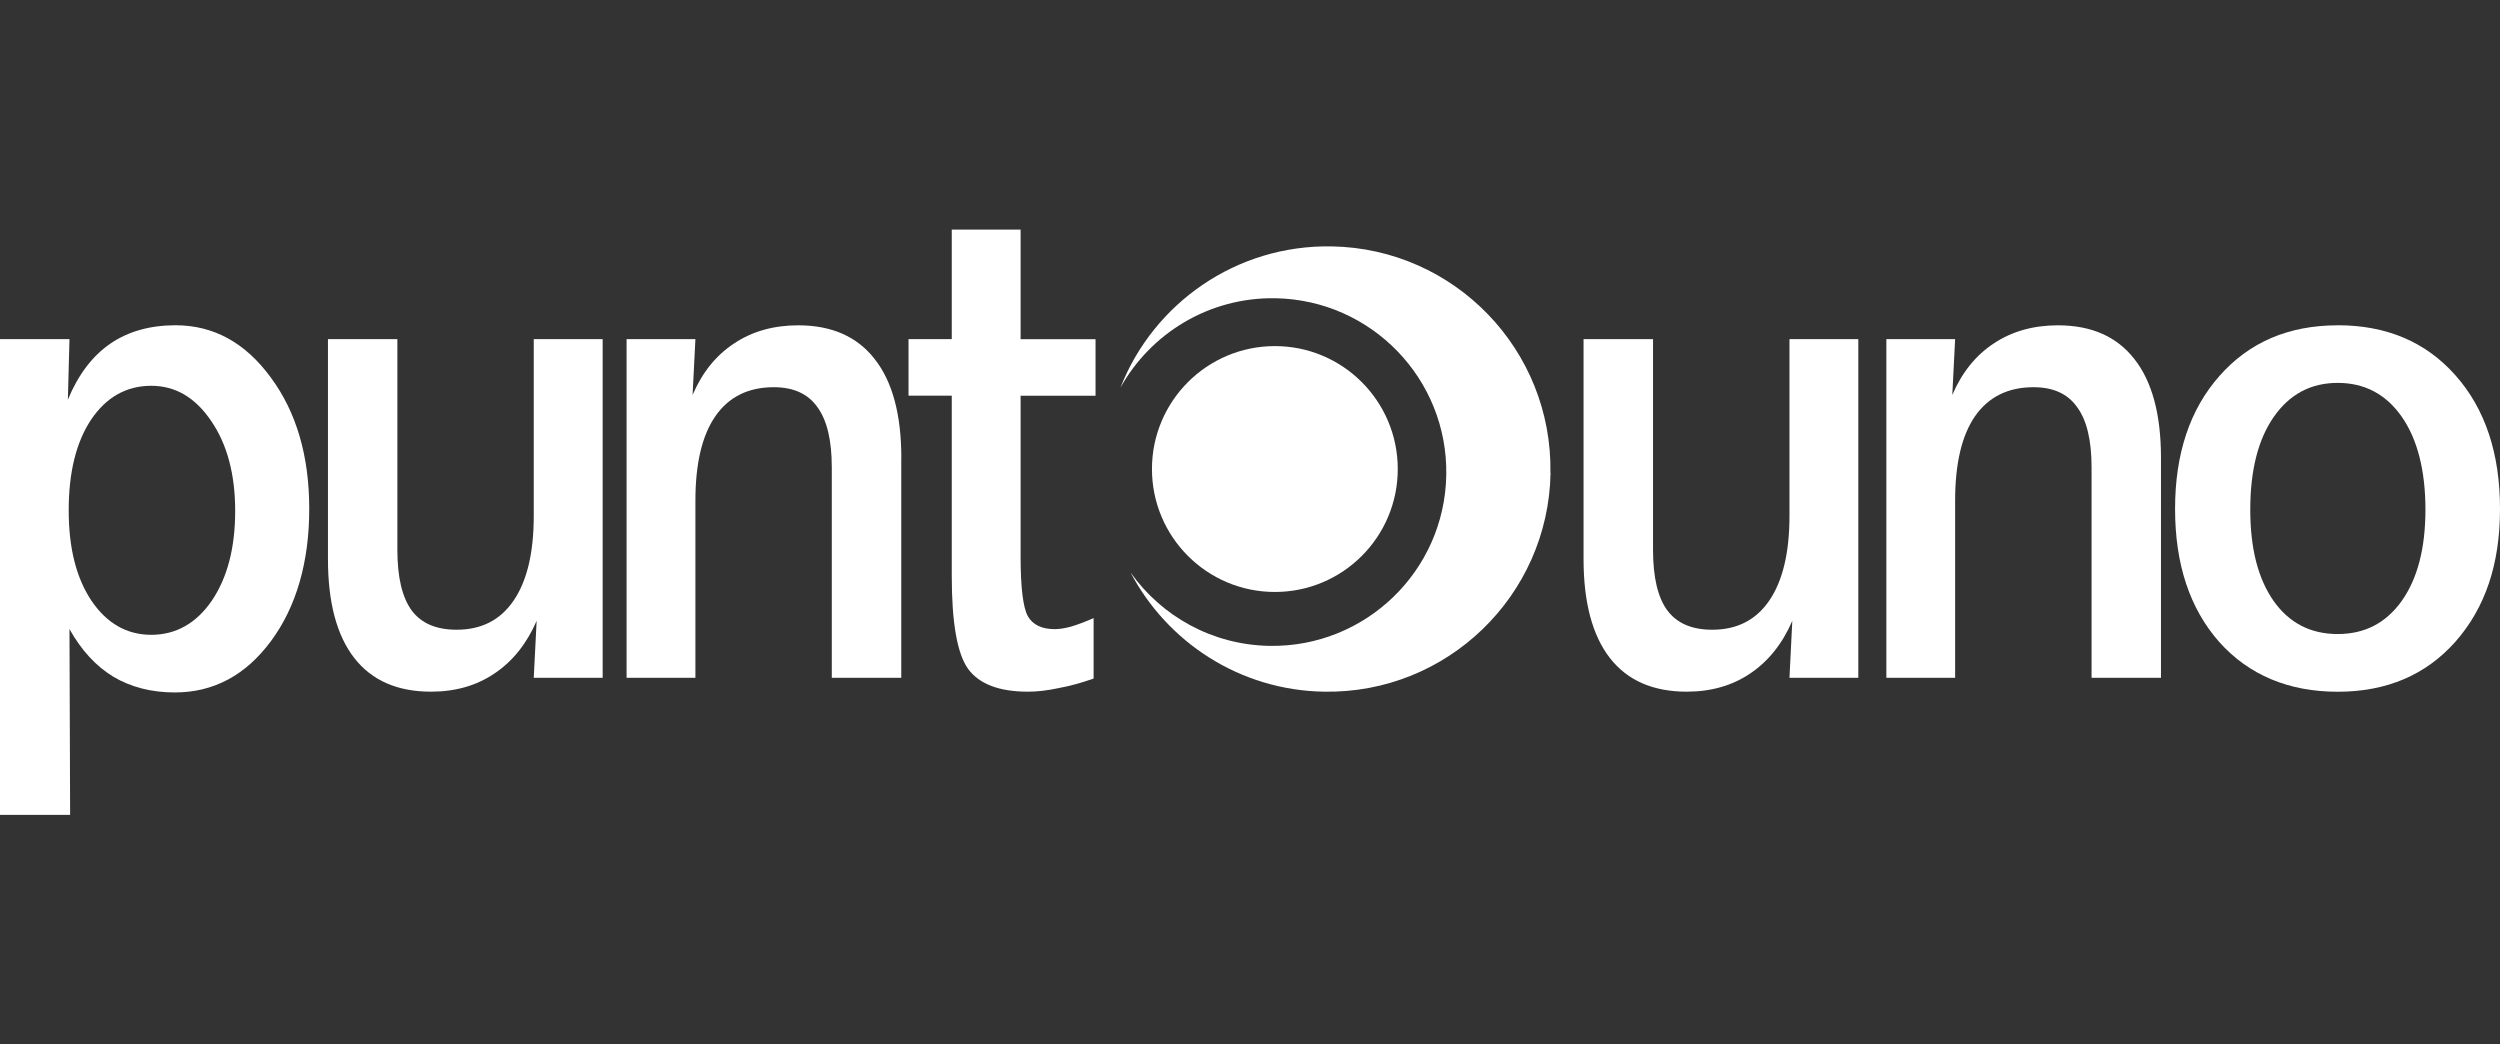
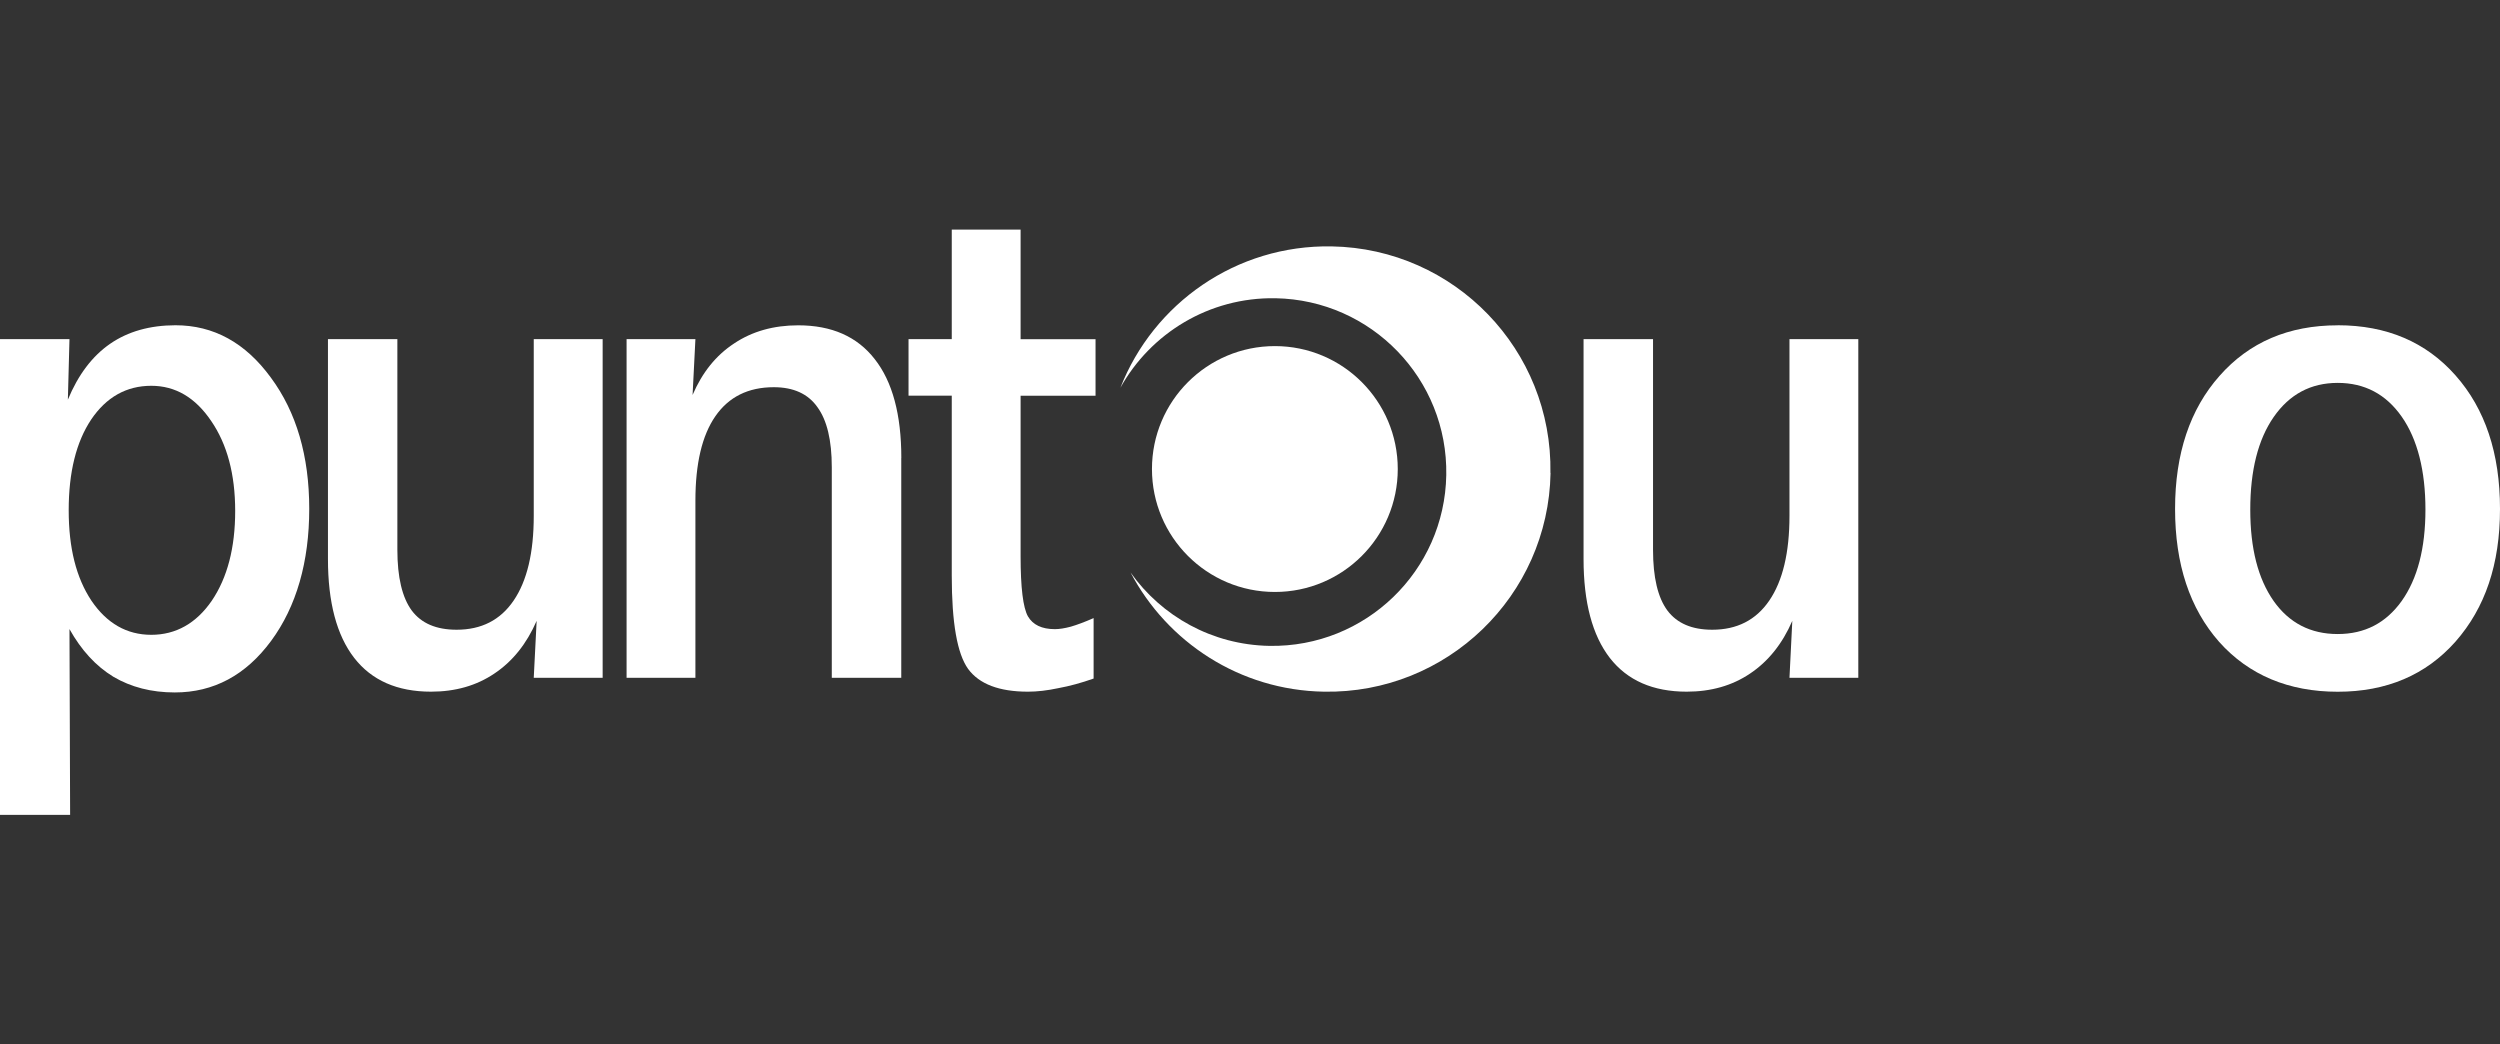
<svg xmlns="http://www.w3.org/2000/svg" id="Livello_1" data-name="Livello 1" viewBox="0 0 388.62 162.35">
  <rect x="0" y="0" width="388.62" height="162.35" fill="#333333" stroke="none" />
  <defs>
    <style>
      .cls-1 {
        fill: #fff;
      }
    </style>
  </defs>
  <path class="cls-1" d="M50.97,52.72h10.8v32.74c0,4.27.75,7.43,2.24,9.45,1.49,1.99,3.81,2.98,6.97,2.98,3.85,0,6.8-1.5,8.86-4.53,2.09-3.06,3.13-7.45,3.13-13.16v-27.48h10.71v52.64h-10.71l.45-8.85c-1.56,3.58-3.75,6.31-6.57,8.19-2.78,1.88-6.07,2.82-9.85,2.82-5.24,0-9.22-1.75-11.94-5.25-2.72-3.51-4.08-8.63-4.08-15.37v-34.18Z" />
  <path class="cls-1" d="M140.1,71.19v34.17h-10.8v-32.73c0-4.2-.75-7.32-2.24-9.35-1.45-2.06-3.72-3.09-6.77-3.09-3.98,0-7.02,1.51-9.1,4.53-2.06,2.98-3.09,7.35-3.09,13.1v27.54h-10.7v-52.64h10.7l-.44,8.68c1.49-3.49,3.64-6.17,6.47-8.02,2.81-1.88,6.14-2.81,9.95-2.81,5.21,0,9.17,1.75,11.89,5.25,2.76,3.5,4.14,8.62,4.14,15.37" />
  <path class="cls-1" d="M147.95,35.69h10.7v17.04h11.65v8.79h-11.65v24.94c0,4.91.39,8.02,1.14,9.35.77,1.32,2.16,1.99,4.19,1.99.69,0,1.52-.13,2.49-.39.99-.29,2.17-.73,3.53-1.33v9.4c-1.89.67-3.72,1.17-5.47,1.49-1.73.37-3.3.55-4.73.55-4.47,0-7.58-1.18-9.31-3.54-1.7-2.37-2.54-7.19-2.54-14.49v-27.98h-6.72v-8.79h6.72v-17.04Z" />
  <path class="cls-1" d="M246.16,52.72h10.8v32.74c0,4.27.74,7.43,2.24,9.45,1.5,1.99,3.81,2.98,6.96,2.98,3.85,0,6.8-1.5,8.87-4.53,2.09-3.06,3.14-7.45,3.14-13.16v-27.48h10.7v52.64h-10.7l.44-8.85c-1.55,3.58-3.75,6.31-6.56,8.19-2.78,1.88-6.08,2.82-9.86,2.82-5.24,0-9.23-1.75-11.95-5.25-2.71-3.51-4.08-8.63-4.08-15.37v-34.18Z" />
-   <path class="cls-1" d="M335.92,71.19v34.17h-10.79v-32.73c0-4.2-.75-7.32-2.25-9.35-1.45-2.06-3.71-3.09-6.76-3.09-3.98,0-7.02,1.51-9.12,4.53-2.05,2.98-3.08,7.35-3.08,13.1v27.54h-10.69v-52.64h10.69l-.44,8.68c1.49-3.49,3.64-6.17,6.46-8.02,2.82-1.88,6.15-2.81,9.96-2.81,5.2,0,9.17,1.75,11.89,5.25,2.76,3.5,4.13,8.62,4.13,15.37" />
  <path class="cls-1" d="M241.03,73.52c-.34,19.11-16.11,34.34-35.23,34-13.09-.22-24.36-7.7-30.06-18.53,4.81,6.78,12.65,11.25,21.59,11.41,14.92.25,27.23-11.63,27.49-26.55.26-14.92-11.62-27.22-26.55-27.49-10.33-.18-19.42,5.47-24.11,13.92,5.12-13.09,17.97-22.24,32.84-21.98,19.12.33,34.35,16.1,34.01,35.23" />
  <path class="cls-1" d="M10.8,97.79l.1,28.88H0V52.72h10.8l-.25,9.41c1.6-3.87,3.79-6.77,6.57-8.69,2.79-1.92,6.17-2.87,10.15-2.88,5.94,0,10.88,2.72,14.83,8.13,3.98,5.38,5.97,12.19,5.97,20.41s-1.98,15.17-5.92,20.52c-3.94,5.34-8.94,8.02-14.98,8.02-3.62,0-6.8-.82-9.55-2.44-2.72-1.66-4.99-4.13-6.82-7.41M23.53,59.97c-3.88,0-7,1.76-9.36,5.25-2.33,3.5-3.49,8.2-3.49,14.1s1.18,10.51,3.53,14.05c2.39,3.53,5.5,5.31,9.31,5.31s6.99-1.78,9.41-5.31c2.42-3.58,3.63-8.22,3.63-13.94s-1.25-10.37-3.73-13.99c-2.46-3.64-5.56-5.47-9.31-5.47" />
  <path class="cls-1" d="M363.39,50.56c7.63,0,13.73,2.61,18.32,7.8,4.6,5.2,6.91,12.11,6.91,20.74s-2.31,15.39-6.91,20.63c-4.61,5.2-10.72,7.8-18.32,7.8s-13.8-2.58-18.42-7.74c-4.58-5.2-6.86-12.09-6.86-20.68s2.31-15.49,6.91-20.68c4.61-5.23,10.74-7.86,18.37-7.86M363.39,59.52c-4.18,0-7.5,1.77-9.96,5.32-2.42,3.49-3.63,8.29-3.63,14.37s1.21,10.74,3.63,14.21c2.42,3.42,5.74,5.14,9.96,5.14s7.5-1.72,9.95-5.14c2.46-3.47,3.69-8.2,3.69-14.21s-1.23-10.93-3.69-14.44c-2.45-3.5-5.77-5.25-9.95-5.25" />
  <path class="cls-1" d="M198.18,53.8c10.55,0,19.1,8.56,19.1,19.11s-8.55,19.11-19.1,19.11-19.11-8.55-19.11-19.11,8.56-19.11,19.11-19.11" />
</svg>